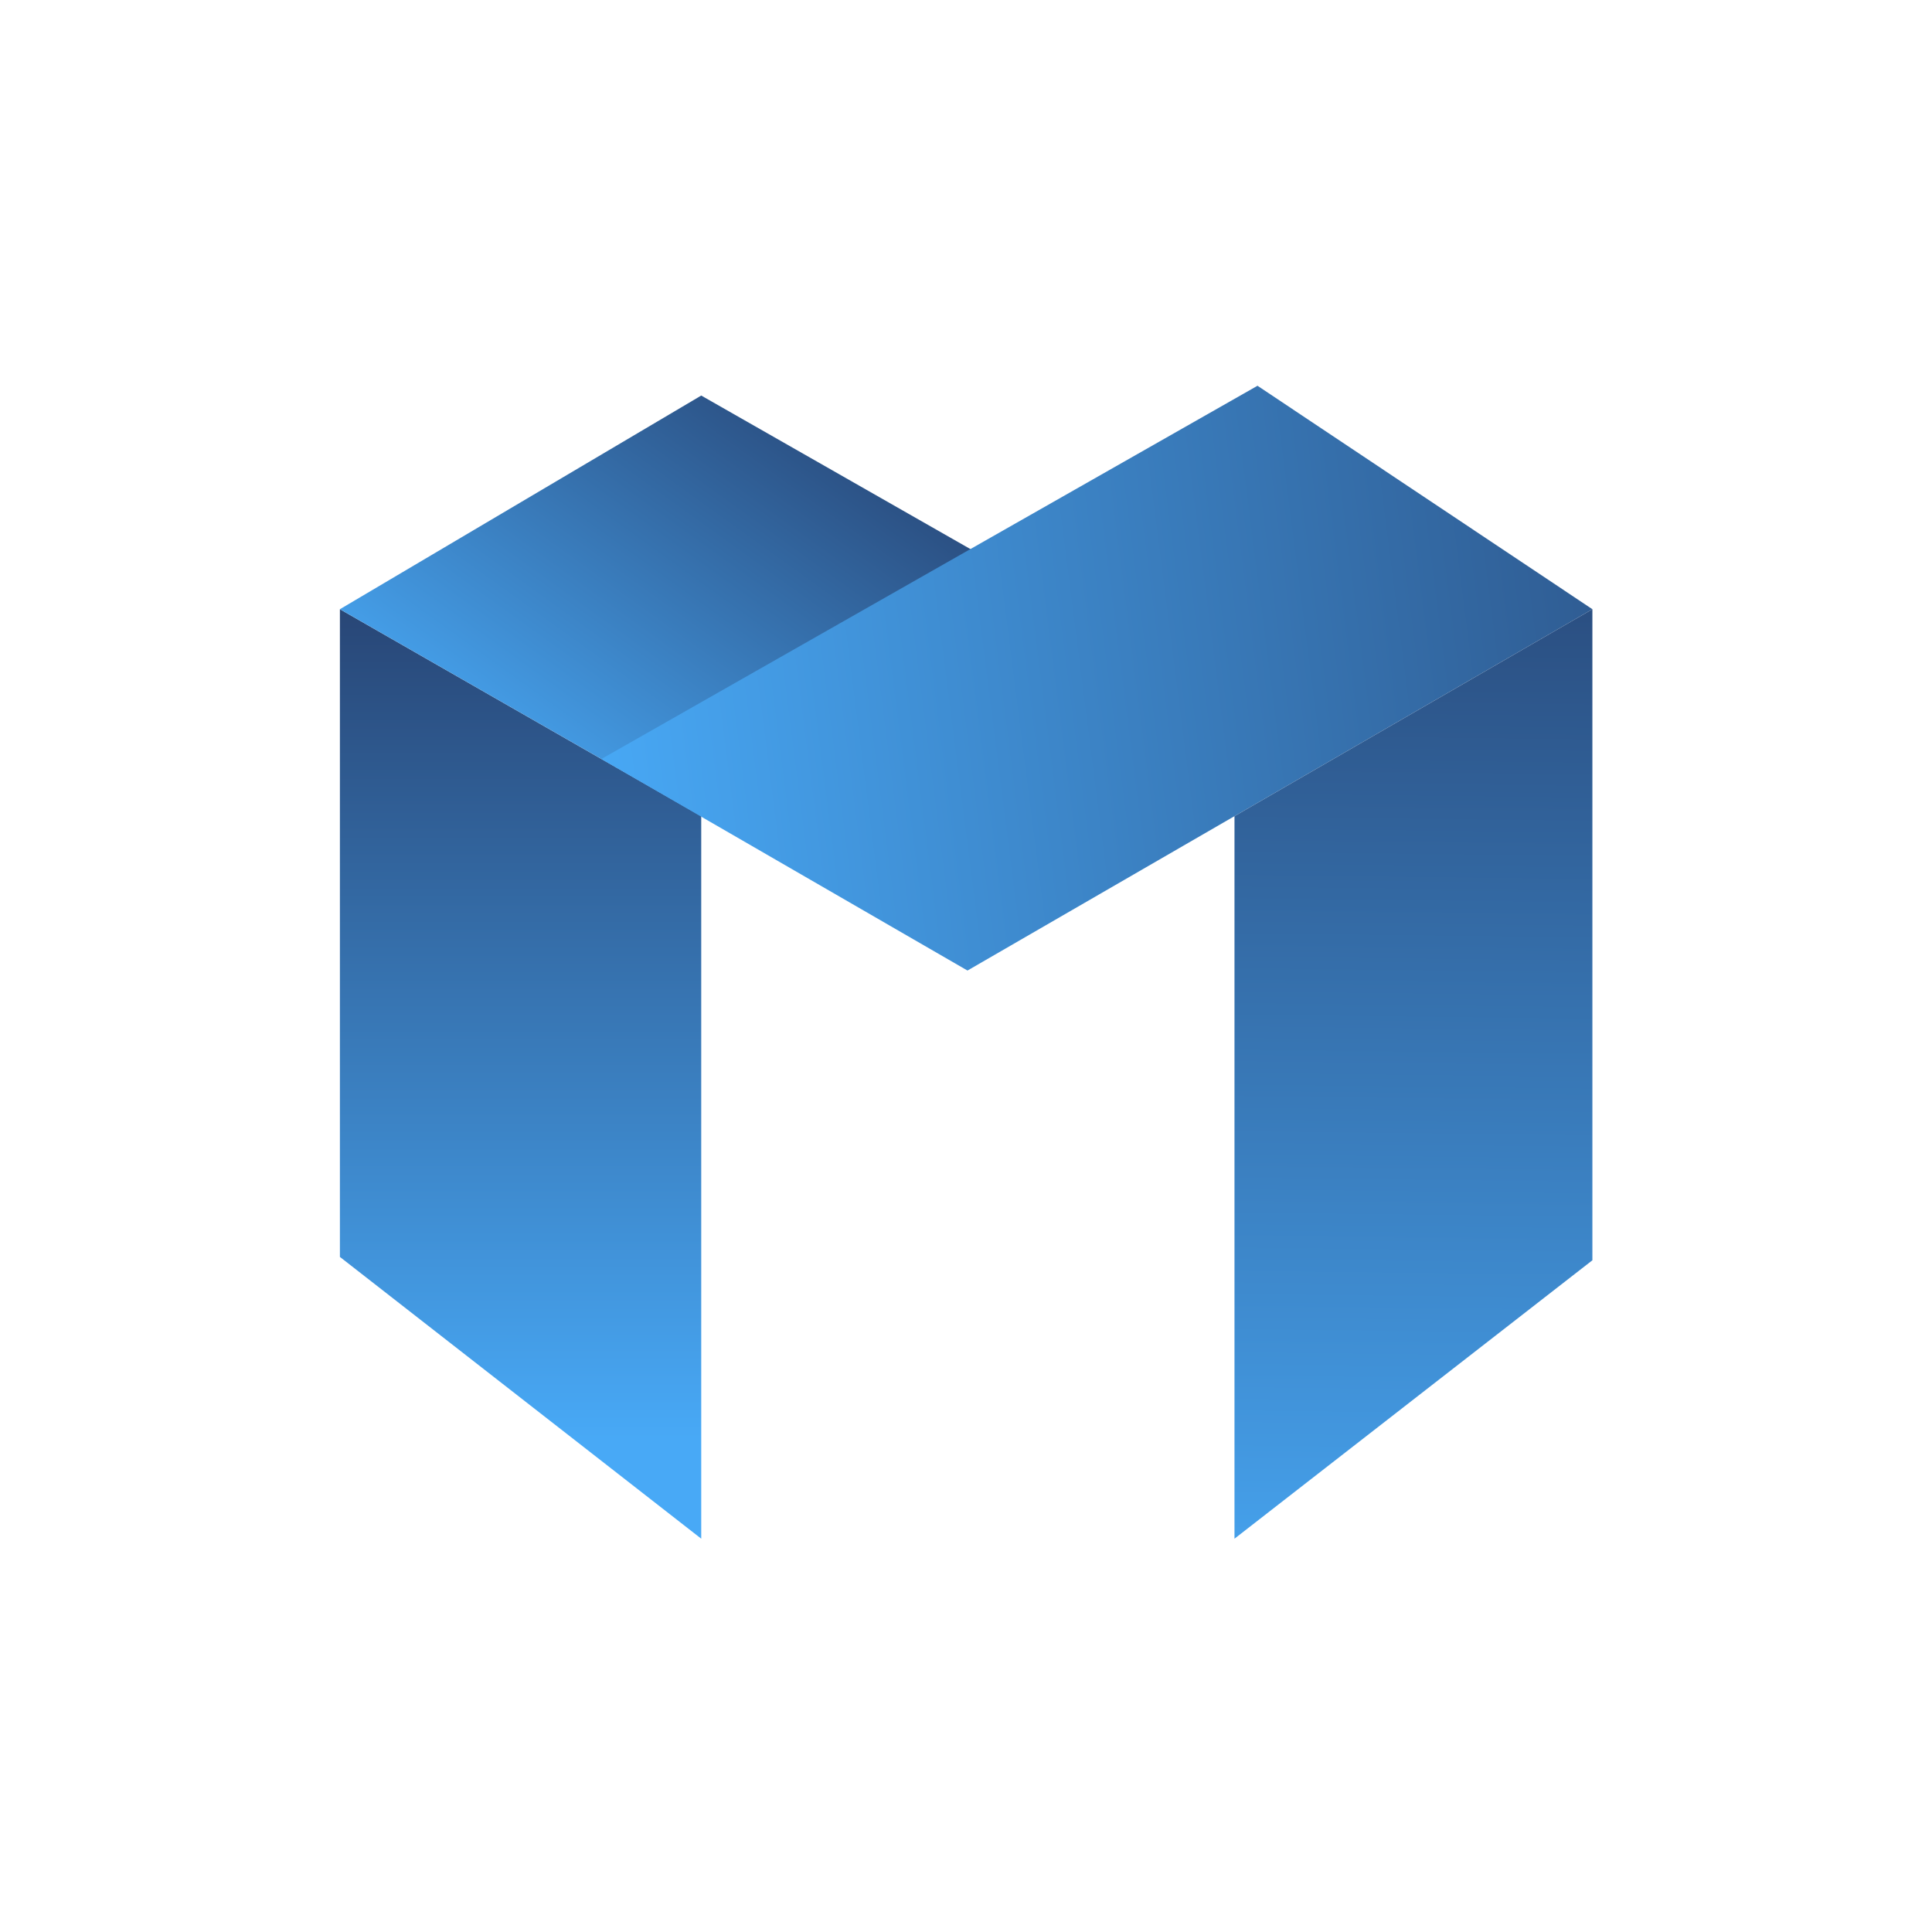
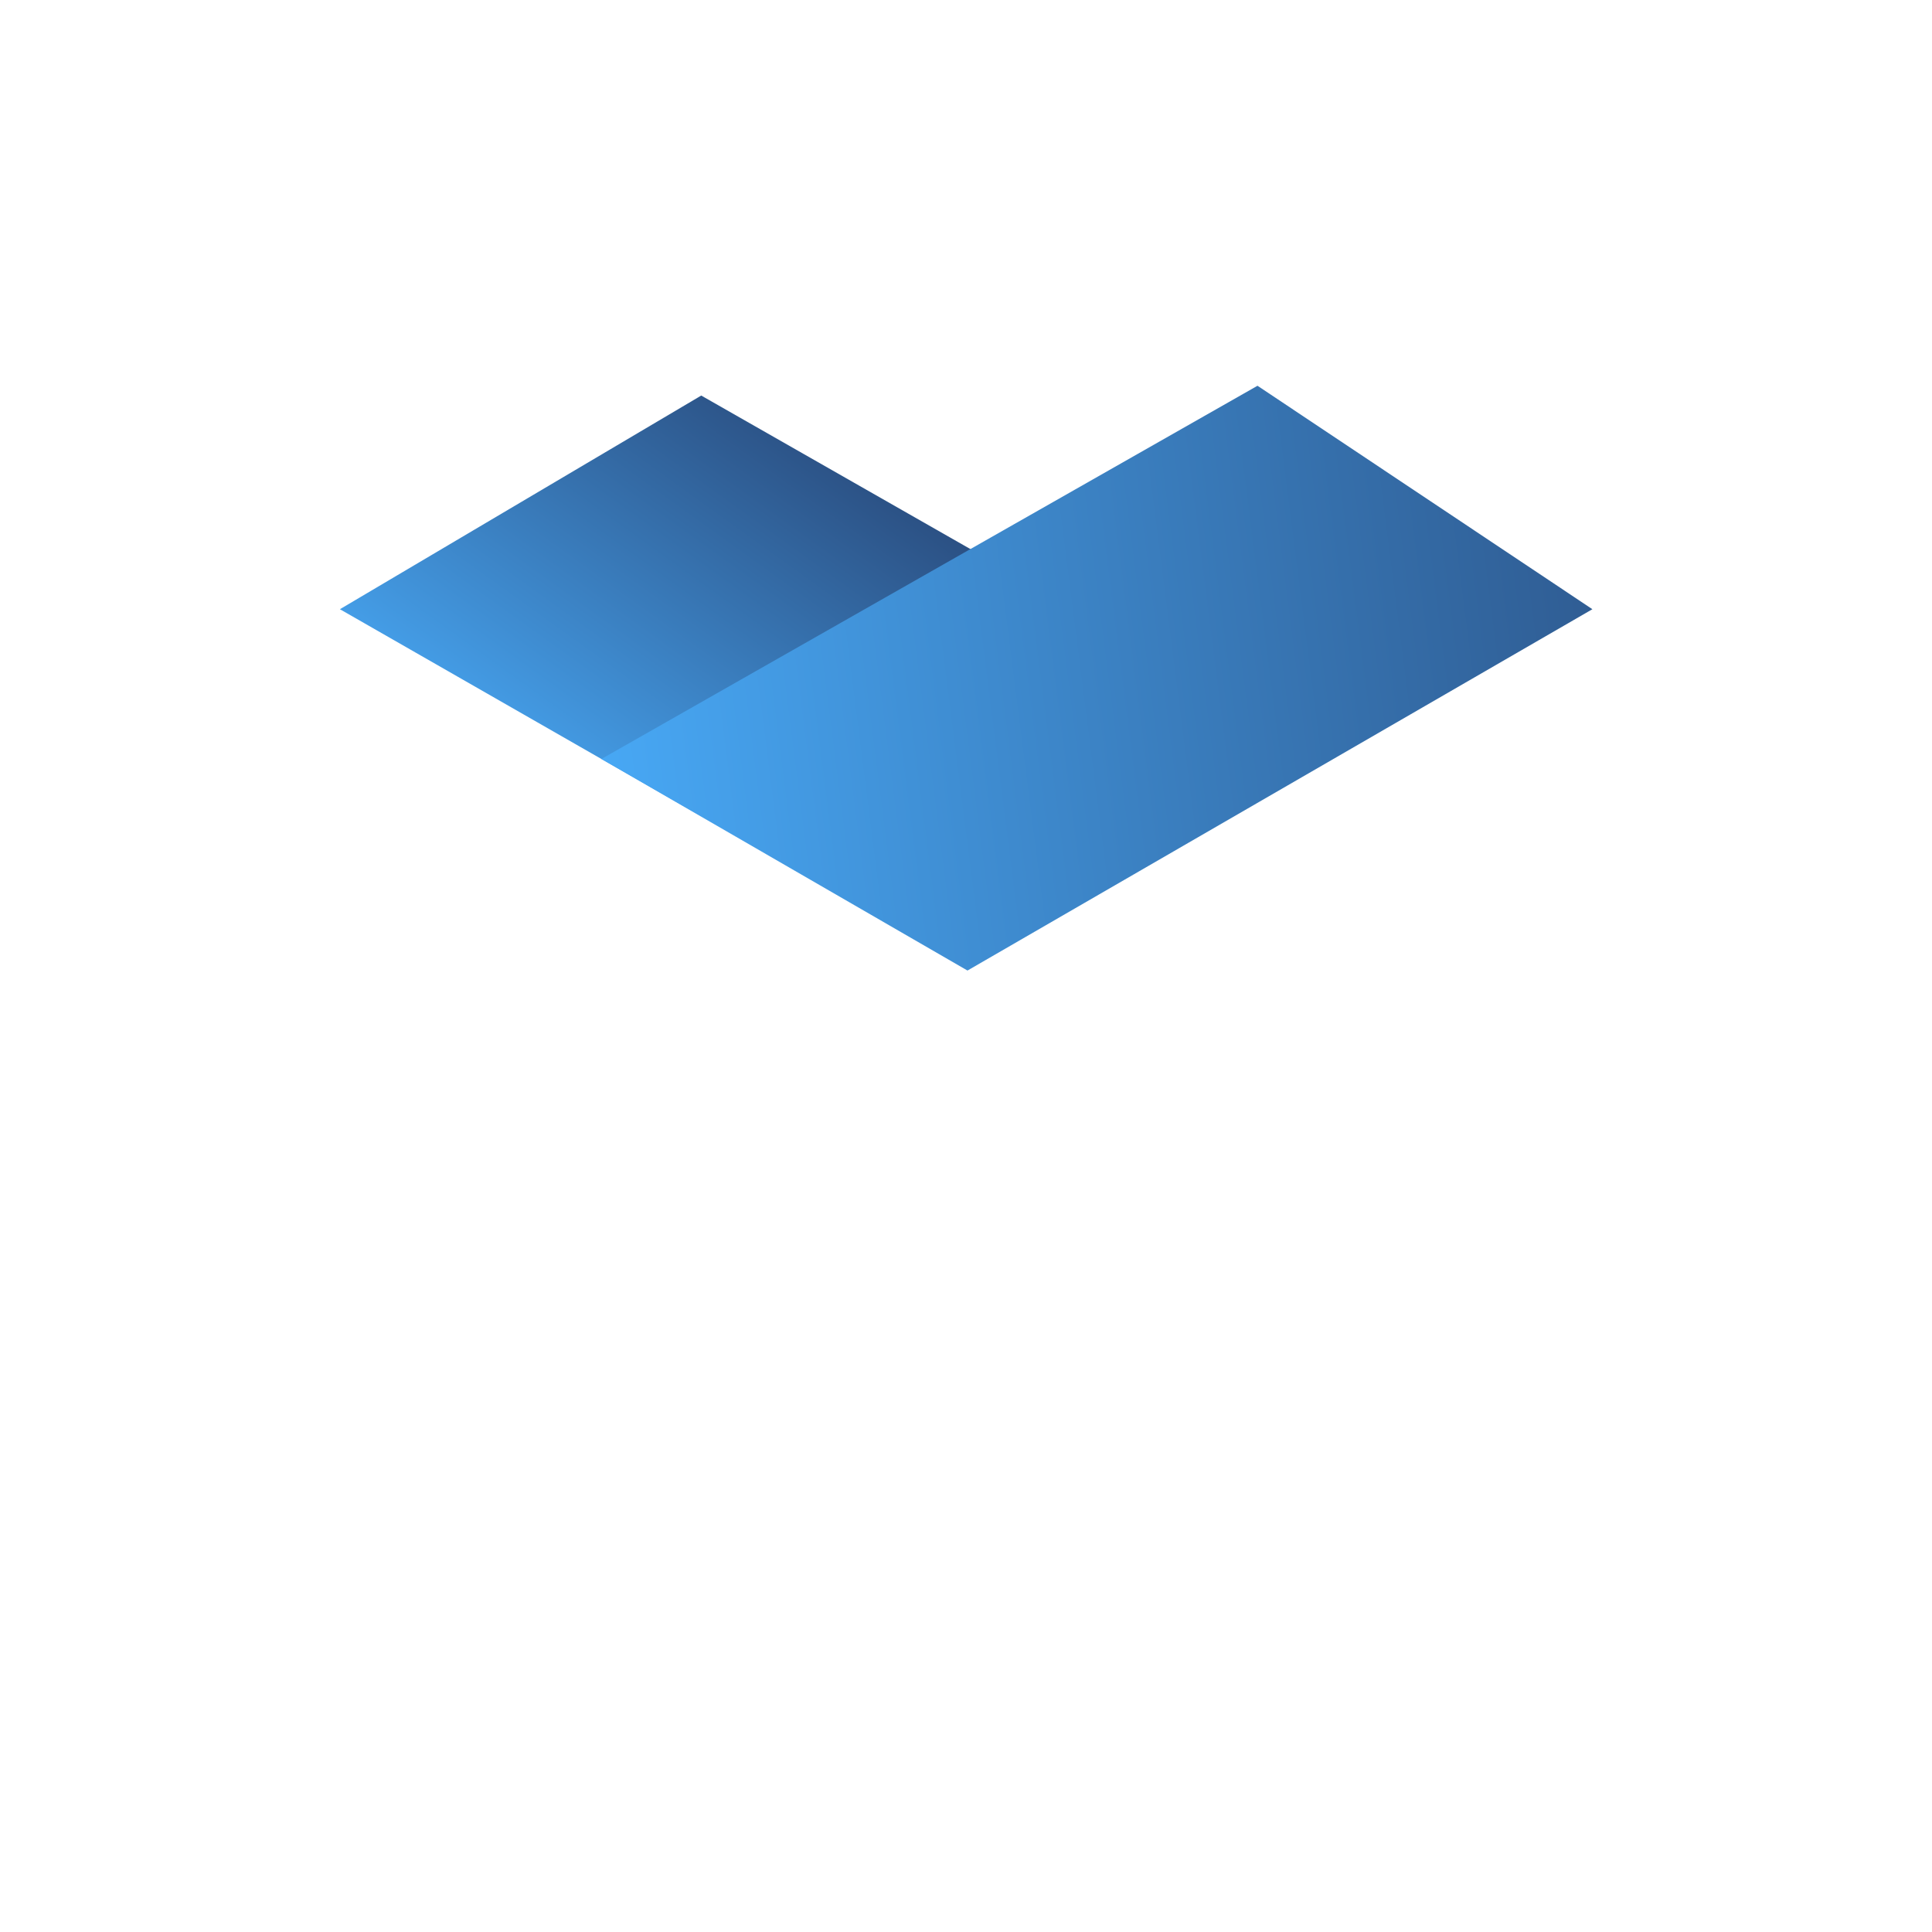
<svg xmlns="http://www.w3.org/2000/svg" width="256" height="256" viewBox="0 0 256 256" fill="none">
  <g clip-path="url(#clip0_894_2472)">
-     <path d="M45.039 80.725V166.549L92.917 203.885V108.147L45.039 80.725Z" fill="url(#paint0_linear_894_2472)" />
    <path d="M92.917 52.413L45.039 80.724L92.917 108.147L141.778 80.28L92.917 52.413Z" fill="url(#paint1_linear_894_2472)" />
    <path d="M166.625 51.115L211 80.724L128.196 128.602L79.688 100.568L166.625 51.115Z" fill="url(#paint2_linear_894_2472)" />
-     <path d="M211 166.993V80.725L163.575 108.147V203.885L211 166.993Z" fill="url(#paint3_linear_894_2472)" />
  </g>
  <defs>
    <linearGradient id="paint0_linear_894_2472" x1="68.978" y1="190.731" x2="68.978" y2="80.369" gradientUnits="userSpaceOnUse">
      <stop stop-color="#48A9F6" />
      <stop offset="1" stop-color="#284676" />
    </linearGradient>
    <linearGradient id="paint1_linear_894_2472" x1="71.781" y1="110.563" x2="113.584" y2="52.457" gradientUnits="userSpaceOnUse">
      <stop stop-color="#48A9F6" />
      <stop offset="1" stop-color="#284676" />
    </linearGradient>
    <linearGradient id="paint2_linear_894_2472" x1="77.351" y1="98.795" x2="251.668" y2="76.56" gradientUnits="userSpaceOnUse">
      <stop stop-color="#48A9F6" />
      <stop offset="1" stop-color="#284676" />
    </linearGradient>
    <linearGradient id="paint3_linear_894_2472" x1="186.343" y1="218.771" x2="188.119" y2="66.093" gradientUnits="userSpaceOnUse">
      <stop stop-color="#48A9F6" />
      <stop offset="1" stop-color="#284676" />
    </linearGradient>
    <clipPath id="clip0_894_2472">
      <rect width="256" height="256" fill="white" />
    </clipPath>
  </defs>
</svg>